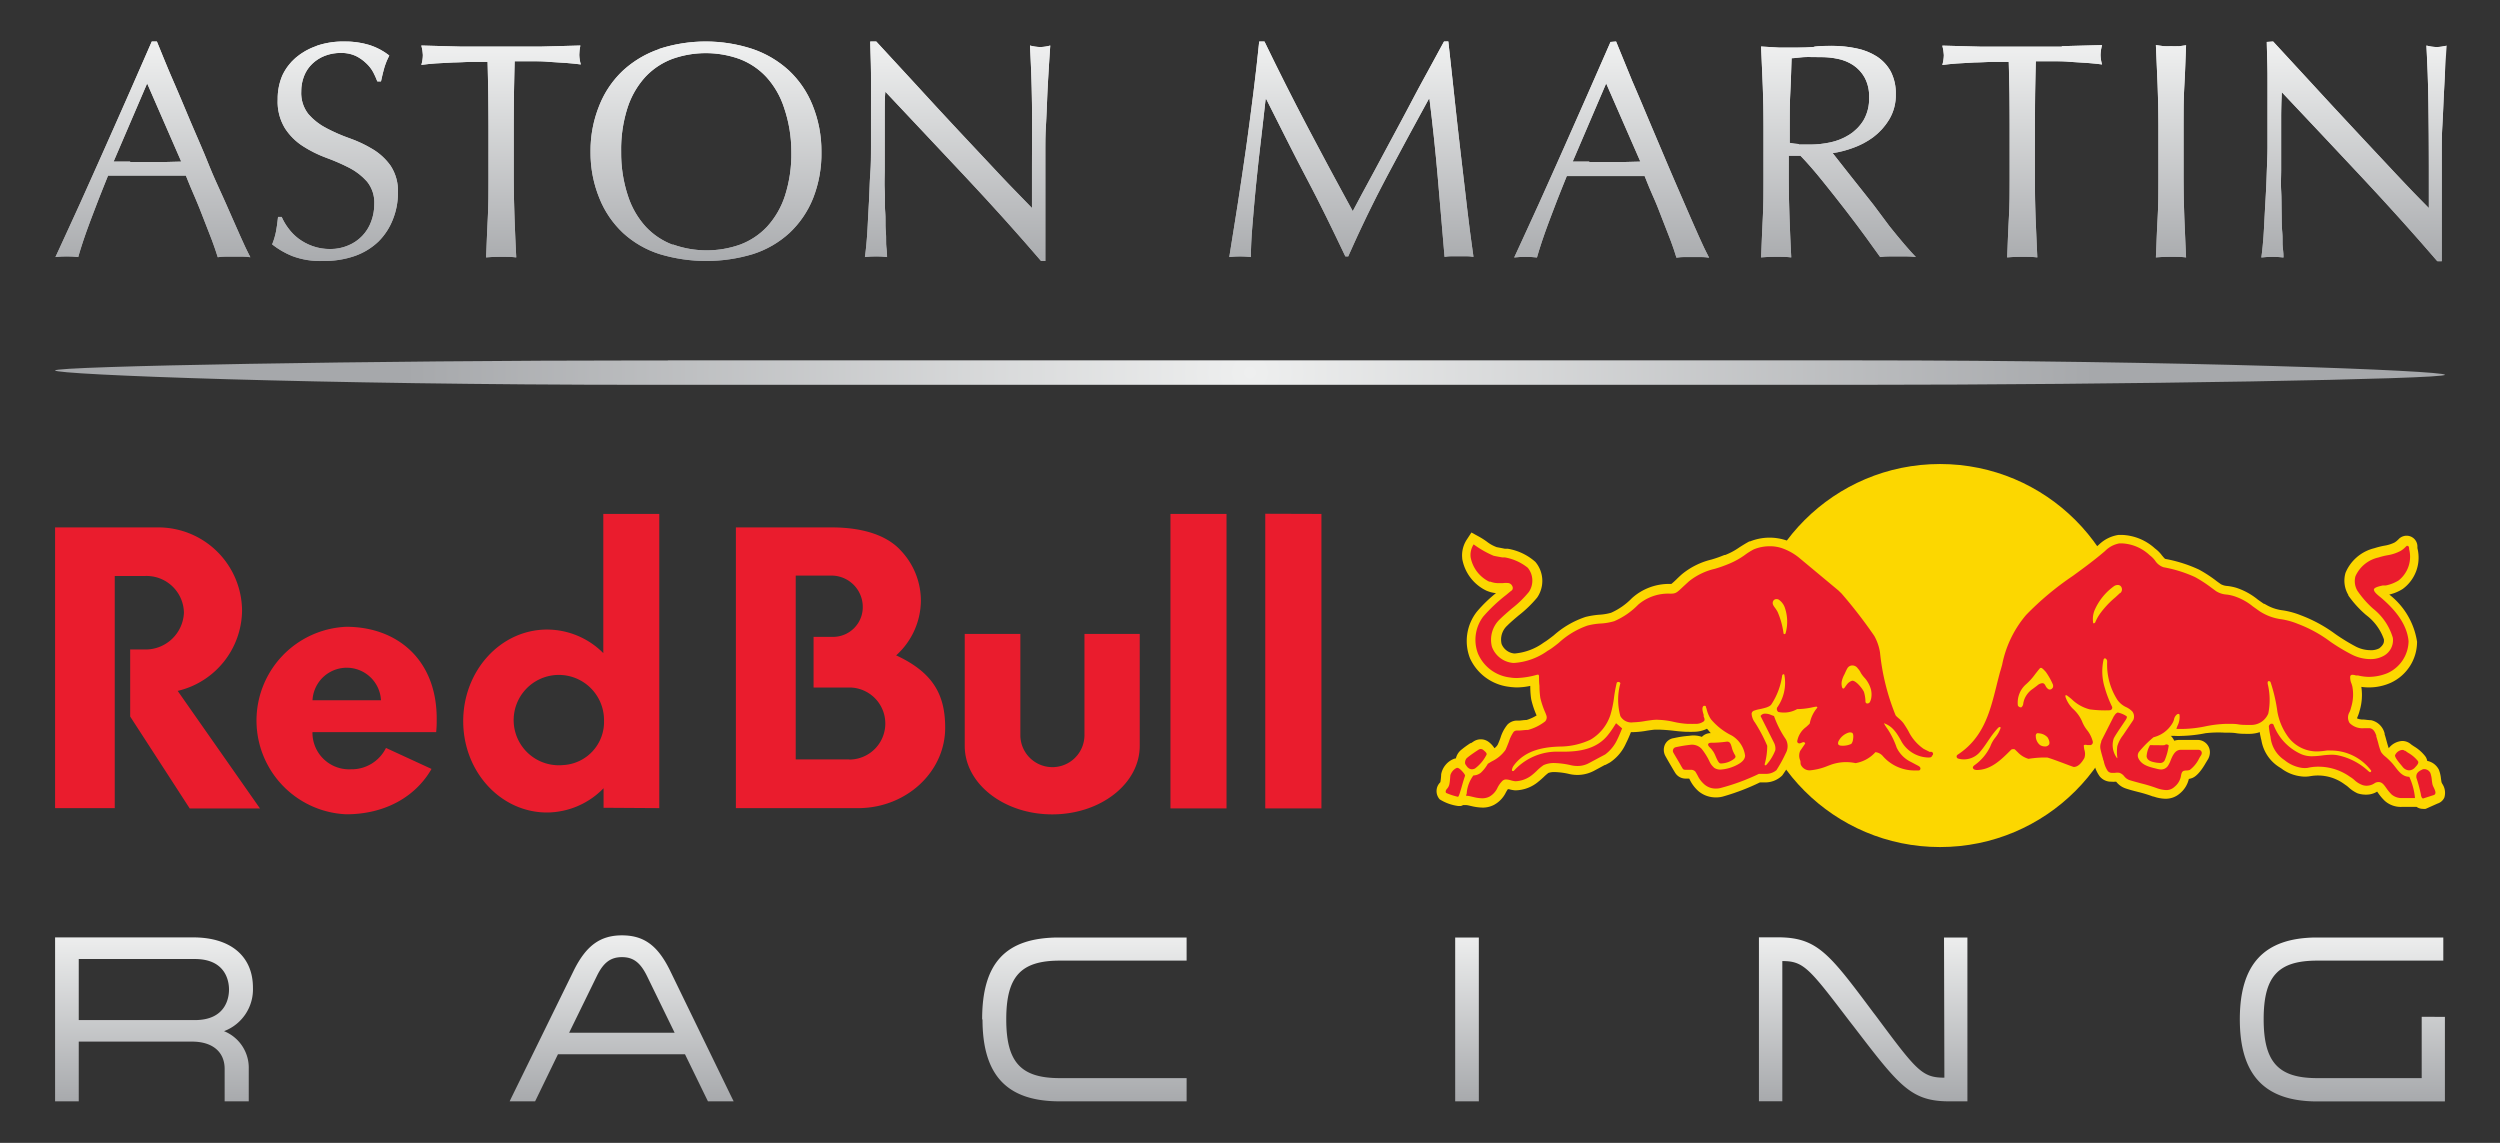
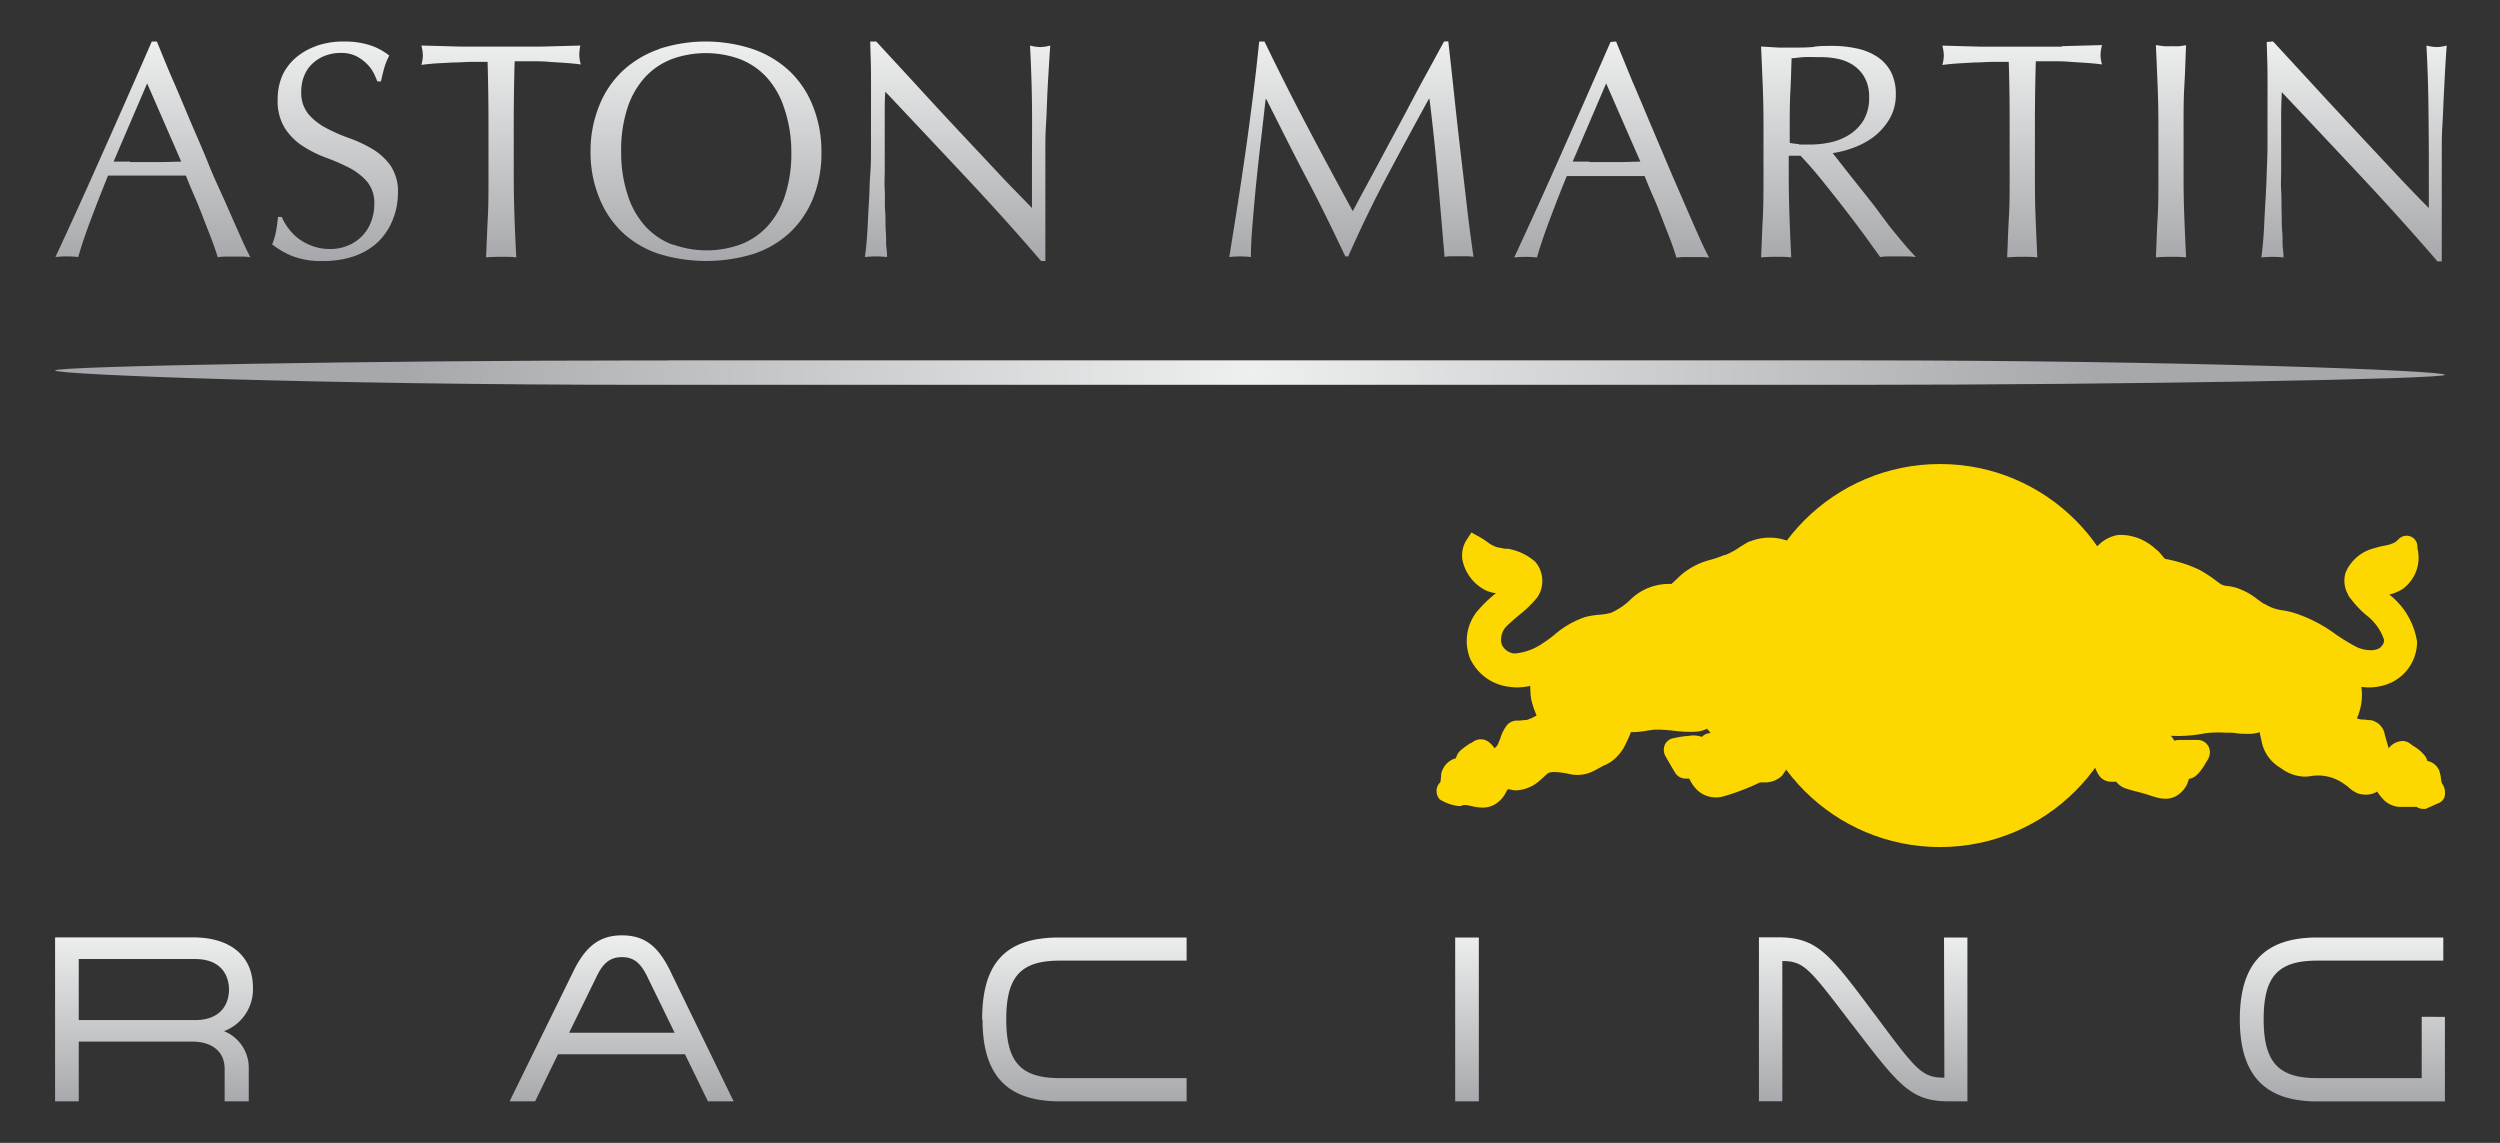
<svg xmlns="http://www.w3.org/2000/svg" xmlns:xlink="http://www.w3.org/1999/xlink" id="Layer_2" data-name="Layer 2" viewBox="0 0 280 128">
  <rect x="0" y="0" width="280" height="128" fill="#333333" stroke="none" />
  <defs>
    <style>.cls-1{fill:url(#radial-gradient)}.cls-2{fill:url(#RBR_SIlver_Gradient)}.cls-3{fill:url(#RBR_SIlver_Gradient-2)}.cls-4{clip-path:url(#clip-path)}.cls-5{fill:none}.cls-6{clip-path:url(#clip-path-2)}.cls-7{fill:url(#RBR_SIlver_Gradient-4)}.cls-8{fill:#ea1c2d}.cls-9{fill:#fcd700}</style>
    <radialGradient id="radial-gradient" cx="140" cy="41.73" r="94.64" gradientUnits="userSpaceOnUse">
      <stop offset="0" stop-color="#eeefef" />
      <stop offset="1" stop-color="#a6a8ab" />
    </radialGradient>
    <linearGradient id="RBR_SIlver_Gradient" x1="140" y1="4.65" x2="140" y2="29.23" xlink:href="#radial-gradient" />
    <linearGradient id="RBR_SIlver_Gradient-2" x1="140" y1="104.6" x2="140" y2="123.76" xlink:href="#radial-gradient" />
    <clipPath id="clip-path">
-       <path id="SVGID" class="cls-1" d="M74.8 40.37h-2.72c-30 0-65.91.64-65.91 1.12s29.67 1.61 65.92 1.61h135.83c30 0 65.91-.64 65.91-1.12s-29.67-1.62-65.92-1.62H74.8z" />
+       <path id="SVGID" class="cls-1" d="M74.8 40.37h-2.72s29.67 1.61 65.92 1.61h135.83c30 0 65.91-.64 65.91-1.12s-29.67-1.62-65.92-1.62H74.8z" />
    </clipPath>
    <clipPath id="clip-path-2">
-       <path id="SVGID-2" data-name="SVGID" class="cls-2" d="M60.53 5.22h-8.89l-4.45-.12a4.48 4.48 0 0 1 .17 1.07 3.94 3.94 0 0 1-.17 1.1c.48-.07 1-.12 1.64-.17l1.9-.1c.65 0 1.31-.06 2-.07h1.88q.1 3.56.1 7.14V20c0 1.52 0 3-.08 4.48s-.12 2.92-.19 4.35c.53-.05 1.09-.07 1.69-.07s1.16 0 1.69.07c-.07-1.43-.14-2.88-.19-4.35s-.09-3-.09-4.48v-6q0-3.58.1-7.14h1.88c.66 0 1.31 0 2 .07l1.89.12c.61.05 1.16.1 1.64.17a4.27 4.27 0 0 1-.17-1.06A5.09 5.09 0 0 1 65 5.1l-4.45.12m140.9 10.91a6.55 6.55 0 0 1-1-.13v-2c0-1.24 0-2.48.07-3.72s.09-2.5.14-3.76c.36 0 .81-.09 1.34-.12s1.2 0 2 0a8.89 8.89 0 0 1 1.83.19 4.88 4.88 0 0 1 1.72.7 4 4 0 0 1 1.29 1.4 4.39 4.39 0 0 1 .5 2.22 4.8 4.8 0 0 1-.63 2.57 5 5 0 0 1-1.61 1.62 6.46 6.46 0 0 1-2.12.85 10.91 10.91 0 0 1-2.22.24h-1.26m1.74-10.94c-.64.06-1.3.08-2 .08h-2l-2-.12c.07 1.52.13 3 .19 4.47s.08 2.94.08 4.46V20c0 1.52 0 3-.08 4.48s-.12 2.92-.19 4.35c.53-.05 1.09-.07 1.69-.07s1.16 0 1.69.07c-.07-1.43-.14-2.88-.19-4.35s-.09-3-.09-4.48v-2.56h1.31c.74.76 1.55 1.69 2.43 2.78s1.75 2.19 2.6 3.29 1.63 2.14 2.33 3.1l1.57 2.18a6.45 6.45 0 0 1 1-.07h2a7.27 7.27 0 0 1 1 .07c-.32-.33-.75-.8-1.28-1.42s-1.09-1.3-1.69-2.05L209.88 23c-.64-.82-1.26-1.6-1.86-2.35s-1.14-1.43-1.62-2.05l-1.14-1.45a11.26 11.26 0 0 0 2.23-.57 8.81 8.81 0 0 0 2.29-1.2 7 7 0 0 0 1.81-2 5.29 5.29 0 0 0 .74-2.84 5.31 5.31 0 0 0-.57-2.54 4.69 4.69 0 0 0-1.55-1.67 6.78 6.78 0 0 0-2.29-.91 13 13 0 0 0-2.76-.28c-.67 0-1.32 0-2 .09m27.72 0h-8.89l-4.45-.12a5.06 5.06 0 0 1 .17 1.07 4.34 4.34 0 0 1-.17 1.1c.48-.07 1-.12 1.64-.17L221.1 7c.66 0 1.31-.06 2-.07h1.88q.11 3.56.1 7.14V20c0 1.52 0 3-.09 4.48s-.12 2.92-.19 4.35c.53-.05 1.1-.07 1.69-.07s1.16 0 1.69.07c-.07-1.43-.13-2.88-.19-4.35s-.08-3-.08-4.48v-6q0-3.58.1-7.14h1.88c.66 0 1.31 0 2 .07l1.9.12c.61.05 1.16.1 1.64.17a3.84 3.84 0 0 1-.17-1.06 4.54 4.54 0 0 1 .17-1.11l-4.45.12m13 0a5.78 5.78 0 0 1-.83 0 5.87 5.87 0 0 1-.83 0l-.86-.12c.07 1.52.13 3 .19 4.47s.09 2.94.09 4.46V20c0 1.52 0 3-.09 4.48s-.12 2.92-.19 4.35c.53-.05 1.09-.07 1.69-.07s1.16 0 1.69.07c-.07-1.43-.13-2.88-.19-4.35s-.09-3-.09-4.48v-6c0-1.52 0-3 .09-4.46s.12-2.95.19-4.47l-.86.12M14.58 18.1h-1.86l3.76-8.76 3.82 8.76-1.93.05h-3.79M17 4.65q-2.69 6.18-5.35 12.14c-1.77 4-3.58 8-5.44 12a10 10 0 0 1 1.27-.07 10.19 10.19 0 0 1 1.28.07c.3-1.06.74-2.4 1.34-4s1.27-3.33 2-5.12h8.72c.3.76.63 1.56 1 2.4s.68 1.66 1 2.48.63 1.6.91 2.34.49 1.39.66 1.92a5.84 5.84 0 0 1 .91-.07h1.83a5.94 5.94 0 0 1 .91.07c-.3-.56-.68-1.36-1.15-2.42s-1-2.25-1.59-3.6S24 20 23.37 18.41s-1.33-3.14-2-4.72-1.32-3.16-2-4.71-1.25-3-1.8-4.33zm18.48.49a7.21 7.21 0 0 0-2.37 1.34 5.94 5.94 0 0 0-1.5 2 6.65 6.65 0 0 0-.51 2.64 5.71 5.71 0 0 0 .81 3.24 6.69 6.69 0 0 0 2 2 13.44 13.44 0 0 0 2.6 1.3 23.1 23.1 0 0 1 2.6 1.13 6.87 6.87 0 0 1 2 1.55 3.72 3.72 0 0 1 .81 2.52 5.48 5.48 0 0 1-.35 1.95A4.58 4.58 0 0 1 39 27.49a5 5 0 0 1-2 .4 5.75 5.75 0 0 1-2-.33 6 6 0 0 1-1.57-.84 5.68 5.68 0 0 1-1.14-1.16 6.36 6.36 0 0 1-.74-1.26h-.41c-.07.67-.15 1.22-.23 1.64a7.75 7.75 0 0 1-.43 1.43 9.23 9.23 0 0 0 2.23 1.3 8.87 8.87 0 0 0 3.46.56 10.45 10.45 0 0 0 3.57-.56 7.39 7.39 0 0 0 2.65-1.62A7.13 7.13 0 0 0 44 24.58a7.93 7.93 0 0 0 .57-3 5.13 5.13 0 0 0-.81-3 6.65 6.65 0 0 0-2-1.86 14.11 14.11 0 0 0-2.6-1.23 19.38 19.38 0 0 1-2.61-1.14 6.85 6.85 0 0 1-2-1.56 3.8 3.8 0 0 1-.81-2.56 4.62 4.62 0 0 1 .32-1.72A3.82 3.82 0 0 1 35 7.12a4.26 4.26 0 0 1 1.41-.88 4.84 4.84 0 0 1 1.77-.31 3.81 3.81 0 0 1 1.66.33 4.62 4.62 0 0 1 1.16.81 3.92 3.92 0 0 1 .79 1 9.07 9.07 0 0 1 .47 1.05h.41c.14-.67.28-1.22.41-1.66a7.55 7.55 0 0 1 .52-1.24 7.11 7.11 0 0 0-2.2-1.17 9.31 9.31 0 0 0-2.86-.4 9.13 9.13 0 0 0-3.1.49m39.9 22.27a8 8 0 0 1-3-2 9.43 9.43 0 0 1-2-3.45 15.18 15.18 0 0 1-.77-4.96 15.2 15.2 0 0 1 .72-4.95 9.43 9.43 0 0 1 2-3.45 8 8 0 0 1 3-2 11.2 11.2 0 0 1 7.52 0 8 8 0 0 1 3 2 9.43 9.43 0 0 1 2 3.45 15.2 15.2 0 0 1 .82 4.95 15.18 15.18 0 0 1-.72 4.94 9.43 9.43 0 0 1-2 3.45 8 8 0 0 1-3 2 11.2 11.2 0 0 1-7.52 0M73.88 5.48a11.51 11.51 0 0 0-4.09 2.41 10.85 10.85 0 0 0-2.65 3.88 13.44 13.44 0 0 0-1 5.23 13.42 13.42 0 0 0 1 5.22 10.85 10.85 0 0 0 2.65 3.88 11 11 0 0 0 4.09 2.36 18.08 18.08 0 0 0 10.44 0 11 11 0 0 0 4.09-2.36 10.85 10.85 0 0 0 2.65-3.88A13.61 13.61 0 0 0 92 17a13.62 13.62 0 0 0-1-5.23 10.85 10.85 0 0 0-2.65-3.88 11.51 11.51 0 0 0-4.09-2.41 16.83 16.83 0 0 0-10.44 0m23.65-.83c0 .79.07 2 .08 3.55s0 3.49 0 5.69v2.59c0 .97 0 1.95-.08 3s-.08 2-.14 3-.11 1.95-.15 2.81-.1 1.6-.16 2.22-.11 1-.15 1.28a10 10 0 0 1 1.27-.07 9.07 9.07 0 0 1 1.21.07c0-.19 0-.54-.07-1.05s0-1.13-.07-1.82 0-1.43-.07-2.24 0-1.59-.05-2.37 0-1.53 0-2.25v-6.2c0-1.08 0-1.94.07-2.59q4.48 4.75 9 9.57t8.44 9.39h.48V16.65c0-.67 0-1.55.07-2.65s.1-2.23.15-3.38.12-2.23.18-3.24.11-1.77.15-2.28a4.47 4.47 0 0 1-1.1.17 4.7 4.7 0 0 1-1.17-.17c.11 2 .19 4.18.22 6.47s0 4.63 0 7.05v4.68c-1-1.05-2.29-2.33-3.7-3.84s-2.91-3.1-4.49-4.79-3.16-3.4-4.75-5.14l-4.5-4.88zm64.26 0l-1.86 3.42c-.67 1.21-1.34 2.46-2 3.72s-1.34 2.51-2 3.74-1.27 2.37-1.84 3.43-1.08 2-1.52 2.81l-1 1.88q-2.66-4.86-5.09-9.48t-4.8-9.52h-.59c-.19 1.84-.4 3.78-.66 5.81s-.52 4.1-.82 6.19-.61 4.17-.93 6.24-.64 4-.94 5.9a10.49 10.49 0 0 1 2.42 0c0-.92.05-2.1.17-3.54s.25-3 .41-4.58.34-3.27.54-4.93.37-3.21.53-4.64h.07c1.52 3 3 6 4.54 8.91s2.94 5.81 4.32 8.71h.32q2.07-4.69 4.36-9t4.67-8.64h.07q.56 4.49.93 8.79t.76 8.9a4.59 4.59 0 0 1 .81-.07h1.62a4.43 4.43 0 0 1 .81.07c-.27-1.91-.53-3.84-.75-5.78s-.46-3.91-.69-5.89-.46-4-.68-6.07-.45-4.19-.7-6.4zM178 18.1h-1.86l3.75-8.76 3.83 8.76-1.93.05H178m2.38-13.45q-2.7 6.18-5.35 12.14c-1.77 4-3.58 8-5.44 12a10 10 0 0 1 1.27-.07 10.19 10.19 0 0 1 1.28.07c.3-1.06.74-2.4 1.34-4s1.26-3.33 2-5.12h8.72c.3.76.62 1.56 1 2.4s.68 1.66 1 2.48.63 1.6.91 2.34.49 1.39.65 1.92a6.06 6.06 0 0 1 .92-.07h1.82a6 6 0 0 1 .92.07c-.3-.56-.69-1.36-1.16-2.42s-1-2.25-1.58-3.6-1.22-2.8-1.88-4.36l-2-4.72c-.67-1.58-1.32-3.16-2-4.71l-1.8-4.4zm73.5 0c0 .79.07 2 .08 3.55s0 3.49 0 5.69v2.59c0 .97-.06 1.95-.09 3s-.08 2-.14 3-.11 1.95-.15 2.81-.1 1.6-.16 2.22-.11 1-.15 1.28a10 10 0 0 1 1.27-.07 9.07 9.07 0 0 1 1.21.07c0-.19 0-.54-.07-1.05s0-1.13-.07-1.82-.05-1.43-.07-2.24 0-1.59-.05-2.37 0-1.53 0-2.25v-6.2c0-1.08.05-1.94.07-2.59q4.49 4.75 9 9.57t8.44 9.39h.48V16.65c0-.67 0-1.55.07-2.65s.1-2.23.16-3.38.11-2.23.17-3.24.11-1.77.15-2.28a4.47 4.47 0 0 1-1.1.17 4.7 4.7 0 0 1-1.17-.17c.11 2 .19 4.18.22 6.47s.05 4.63.05 7.05v4.68c-1.05-1.05-2.29-2.33-3.7-3.84s-2.91-3.1-4.48-4.79-3.17-3.4-4.76-5.14l-4.5-4.88z" />
-     </clipPath>
+       </clipPath>
    <linearGradient id="RBR_SIlver_Gradient-4" x1="-1618.54" y1="1028.65" x2="-1618.54" y2="1028.51" gradientTransform="matrix(177.34 0 0 -177.34 287172.95 182425.25)" xlink:href="#radial-gradient" />
  </defs>
  <title>Artboard 1</title>
  <path class="cls-3" d="M28.33 110.62c0-3.48-2.44-5.58-6.53-5.63H6.17v18.36h2.65v-6.69h12.69c2.29 0 3.65 1.15 3.65 3.06v3.63h2.7v-3.61a4.42 4.42 0 0 0-2.77-4.25 5 5 0 0 0 3.24-4.87zm-6.51 3.63h-13v-6.84h13c3.56 0 3.83 2.62 3.83 3.42s-.27 3.42-3.83 3.42zM75 108.61c-1.36-2.73-2.9-3.85-5.34-3.85s-4 1.16-5.36 3.86l-7 14.27-.22.46h2.85l.09-.18 2.47-5.09h14.23l2.48 5.09.09.18h2.88l-.23-.46zm-11.26 7.06l3.1-6.34c.73-1.51 1.54-2.13 2.82-2.13s2.07.62 2.81 2.13l3.09 6.34zm46.3-1.5c0 6.21 2.69 9.13 8.49 9.18h14.37v-2.6h-14.2c-4.37 0-6-1.78-6-6.58s1.62-6.58 6-6.58h14.2V105h-14.42c-5.88.05-8.48 2.88-8.48 9.17zm52.94 9.18h2.65V105h-2.65zm54.79-2.65c-2.53 0-3.13-.82-7.73-7l-.21-.27c-4.95-6.63-6.28-8.41-10.61-8.45H197v18.36h2.62v-15.7c2.39 0 3 .79 7.48 6.67l.56.72c5 6.52 6.33 8.28 10.51 8.32h2.18V105h-2.62zm53.46-6.82v6.87h-11.7c-4.37 0-6-1.79-6-6.6s1.62-6.56 6-6.56h14.12V105h-14.29c-5.8.06-8.5 3-8.5 9.16s2.7 9.14 8.5 9.2h14.47v-9.47z" />
  <path id="SVGID-3" data-name="SVGID" class="cls-1" d="M74.8 40.37h-2.72c-30 0-65.91.64-65.91 1.12s29.67 1.61 65.92 1.61h135.83c30 0 65.91-.64 65.91-1.12s-29.67-1.62-65.92-1.62H74.8z" />
  <g class="cls-4">
    <path class="cls-5" d="M6.17 40.36h267.67v2.75H6.17z" />
  </g>
  <path id="SVGID-4" data-name="SVGID" class="cls-2" d="M60.53 5.22h-8.89l-4.45-.12a4.48 4.48 0 0 1 .17 1.07 3.94 3.94 0 0 1-.17 1.1c.48-.07 1-.12 1.64-.17l1.9-.1c.65 0 1.31-.06 2-.07h1.88q.1 3.56.1 7.14V20c0 1.52 0 3-.08 4.48s-.12 2.92-.19 4.35c.53-.05 1.09-.07 1.69-.07s1.16 0 1.69.07c-.07-1.43-.14-2.88-.19-4.35s-.09-3-.09-4.48v-6q0-3.58.1-7.14h1.88c.66 0 1.31 0 2 .07l1.89.12c.61.05 1.16.1 1.64.17a4.27 4.27 0 0 1-.17-1.06A5.09 5.09 0 0 1 65 5.1l-4.45.12m140.9 10.91a6.55 6.55 0 0 1-1-.13v-2c0-1.24 0-2.48.07-3.72s.09-2.5.14-3.76c.36 0 .81-.09 1.34-.12s1.2 0 2 0a8.89 8.89 0 0 1 1.83.19 4.88 4.88 0 0 1 1.72.7 4 4 0 0 1 1.29 1.4 4.39 4.39 0 0 1 .5 2.22 4.8 4.8 0 0 1-.63 2.57 5 5 0 0 1-1.61 1.62 6.46 6.46 0 0 1-2.12.85 10.91 10.91 0 0 1-2.22.24h-1.26m1.74-10.94c-.64.06-1.3.08-2 .08h-2l-2-.12c.07 1.52.13 3 .19 4.47s.08 2.94.08 4.46V20c0 1.52 0 3-.08 4.48s-.12 2.92-.19 4.35c.53-.05 1.09-.07 1.69-.07s1.16 0 1.69.07c-.07-1.43-.14-2.88-.19-4.35s-.09-3-.09-4.48v-2.56h1.31c.74.76 1.55 1.69 2.43 2.78s1.75 2.19 2.6 3.29 1.63 2.14 2.33 3.1l1.57 2.18a6.45 6.45 0 0 1 1-.07h2a7.27 7.27 0 0 1 1 .07c-.32-.33-.75-.8-1.28-1.42s-1.09-1.3-1.69-2.05L209.88 23c-.64-.82-1.26-1.6-1.86-2.35s-1.14-1.43-1.62-2.05l-1.14-1.45a11.26 11.26 0 0 0 2.23-.57 8.81 8.81 0 0 0 2.29-1.2 7 7 0 0 0 1.81-2 5.29 5.29 0 0 0 .74-2.84 5.31 5.31 0 0 0-.57-2.54 4.69 4.69 0 0 0-1.55-1.67 6.78 6.78 0 0 0-2.29-.91 13 13 0 0 0-2.76-.28c-.67 0-1.32 0-2 .09m27.72 0h-8.89l-4.45-.12a5.06 5.06 0 0 1 .17 1.07 4.34 4.34 0 0 1-.17 1.1c.48-.07 1-.12 1.64-.17L221.1 7c.66 0 1.31-.06 2-.07h1.88q.11 3.56.1 7.14V20c0 1.52 0 3-.09 4.48s-.12 2.92-.19 4.35c.53-.05 1.1-.07 1.69-.07s1.16 0 1.69.07c-.07-1.43-.13-2.88-.19-4.35s-.08-3-.08-4.48v-6q0-3.58.1-7.14h1.88c.66 0 1.31 0 2 .07l1.9.12c.61.05 1.16.1 1.64.17a3.84 3.84 0 0 1-.17-1.06 4.54 4.54 0 0 1 .17-1.11l-4.45.12m13 0a5.78 5.78 0 0 1-.83 0 5.87 5.87 0 0 1-.83 0l-.86-.12c.07 1.52.13 3 .19 4.47s.09 2.94.09 4.46V20c0 1.52 0 3-.09 4.48s-.12 2.92-.19 4.35c.53-.05 1.09-.07 1.69-.07s1.16 0 1.69.07c-.07-1.43-.13-2.88-.19-4.35s-.09-3-.09-4.48v-6c0-1.52 0-3 .09-4.46s.12-2.95.19-4.47l-.86.12M14.58 18.1h-1.86l3.76-8.76 3.82 8.76-1.93.05h-3.79M17 4.65q-2.69 6.18-5.35 12.14c-1.77 4-3.58 8-5.44 12a10 10 0 0 1 1.27-.07 10.19 10.19 0 0 1 1.28.07c.3-1.06.74-2.4 1.34-4s1.27-3.33 2-5.12h8.72c.3.76.63 1.56 1 2.4s.68 1.66 1 2.48.63 1.6.91 2.34.49 1.39.66 1.92a5.84 5.84 0 0 1 .91-.07h1.83a5.94 5.94 0 0 1 .91.07c-.3-.56-.68-1.36-1.15-2.42s-1-2.25-1.59-3.6S24 20 23.37 18.41s-1.33-3.14-2-4.72-1.32-3.16-2-4.71-1.25-3-1.8-4.33zm18.48.49a7.21 7.21 0 0 0-2.37 1.34 5.94 5.94 0 0 0-1.5 2 6.65 6.65 0 0 0-.51 2.64 5.71 5.71 0 0 0 .81 3.24 6.69 6.69 0 0 0 2 2 13.44 13.44 0 0 0 2.6 1.3 23.1 23.1 0 0 1 2.6 1.13 6.87 6.87 0 0 1 2 1.55 3.72 3.72 0 0 1 .81 2.52 5.48 5.48 0 0 1-.35 1.95A4.58 4.58 0 0 1 39 27.49a5 5 0 0 1-2 .4 5.75 5.75 0 0 1-2-.33 6 6 0 0 1-1.57-.84 5.68 5.68 0 0 1-1.14-1.16 6.36 6.36 0 0 1-.74-1.26h-.41c-.07.67-.15 1.22-.23 1.64a7.75 7.75 0 0 1-.43 1.43 9.23 9.23 0 0 0 2.23 1.3 8.87 8.87 0 0 0 3.46.56 10.45 10.45 0 0 0 3.57-.56 7.39 7.39 0 0 0 2.65-1.62A7.13 7.13 0 0 0 44 24.58a7.93 7.93 0 0 0 .57-3 5.13 5.13 0 0 0-.81-3 6.65 6.65 0 0 0-2-1.86 14.11 14.11 0 0 0-2.6-1.23 19.38 19.38 0 0 1-2.61-1.14 6.85 6.85 0 0 1-2-1.56 3.8 3.8 0 0 1-.81-2.56 4.62 4.62 0 0 1 .32-1.72A3.82 3.82 0 0 1 35 7.12a4.26 4.26 0 0 1 1.41-.88 4.84 4.84 0 0 1 1.77-.31 3.81 3.81 0 0 1 1.66.33 4.62 4.62 0 0 1 1.16.81 3.92 3.92 0 0 1 .79 1 9.07 9.07 0 0 1 .47 1.05h.41c.14-.67.28-1.22.41-1.66a7.55 7.55 0 0 1 .52-1.24 7.11 7.11 0 0 0-2.2-1.17 9.31 9.31 0 0 0-2.86-.4 9.13 9.13 0 0 0-3.1.49m39.9 22.27a8 8 0 0 1-3-2 9.43 9.43 0 0 1-2-3.45 15.18 15.18 0 0 1-.77-4.96 15.2 15.2 0 0 1 .72-4.95 9.43 9.43 0 0 1 2-3.45 8 8 0 0 1 3-2 11.2 11.2 0 0 1 7.52 0 8 8 0 0 1 3 2 9.43 9.43 0 0 1 2 3.45 15.2 15.2 0 0 1 .82 4.95 15.18 15.18 0 0 1-.72 4.94 9.43 9.43 0 0 1-2 3.45 8 8 0 0 1-3 2 11.2 11.2 0 0 1-7.52 0M73.88 5.48a11.51 11.51 0 0 0-4.09 2.41 10.85 10.85 0 0 0-2.65 3.88 13.44 13.44 0 0 0-1 5.23 13.42 13.42 0 0 0 1 5.22 10.85 10.85 0 0 0 2.65 3.88 11 11 0 0 0 4.09 2.36 18.08 18.08 0 0 0 10.44 0 11 11 0 0 0 4.09-2.36 10.85 10.85 0 0 0 2.65-3.88A13.61 13.61 0 0 0 92 17a13.62 13.62 0 0 0-1-5.23 10.85 10.85 0 0 0-2.65-3.88 11.51 11.51 0 0 0-4.09-2.41 16.83 16.83 0 0 0-10.44 0m23.65-.83c0 .79.07 2 .08 3.55s0 3.49 0 5.69v2.59c0 .97 0 1.95-.08 3s-.08 2-.14 3-.11 1.95-.15 2.81-.1 1.6-.16 2.22-.11 1-.15 1.28a10 10 0 0 1 1.27-.07 9.07 9.07 0 0 1 1.21.07c0-.19 0-.54-.07-1.05s0-1.13-.07-1.82 0-1.43-.07-2.24 0-1.59-.05-2.37 0-1.53 0-2.25v-6.2c0-1.08 0-1.94.07-2.59q4.48 4.75 9 9.57t8.44 9.39h.48V16.65c0-.67 0-1.55.07-2.65s.1-2.23.15-3.38.12-2.23.18-3.24.11-1.77.15-2.28a4.47 4.47 0 0 1-1.1.17 4.7 4.7 0 0 1-1.17-.17c.11 2 .19 4.18.22 6.47s0 4.63 0 7.05v4.68c-1-1.05-2.29-2.33-3.7-3.84s-2.91-3.1-4.49-4.79-3.16-3.4-4.75-5.14l-4.5-4.88zm64.26 0l-1.86 3.42c-.67 1.21-1.34 2.46-2 3.72s-1.34 2.51-2 3.74-1.27 2.37-1.84 3.43-1.08 2-1.52 2.81l-1 1.88q-2.66-4.86-5.09-9.48t-4.8-9.52h-.59c-.19 1.84-.4 3.78-.66 5.81s-.52 4.1-.82 6.19-.61 4.17-.93 6.24-.64 4-.94 5.9a10.49 10.49 0 0 1 2.42 0c0-.92.05-2.1.17-3.54s.25-3 .41-4.58.34-3.27.54-4.93.37-3.21.53-4.64h.07c1.52 3 3 6 4.54 8.91s2.94 5.81 4.32 8.71h.32q2.07-4.69 4.36-9t4.67-8.64h.07q.56 4.49.93 8.79t.76 8.9a4.59 4.59 0 0 1 .81-.07h1.62a4.43 4.43 0 0 1 .81.07c-.27-1.91-.53-3.84-.75-5.78s-.46-3.91-.69-5.89-.46-4-.68-6.07-.45-4.19-.7-6.4zM178 18.1h-1.86l3.75-8.76 3.83 8.76-1.93.05H178m2.38-13.45q-2.7 6.18-5.35 12.14c-1.77 4-3.58 8-5.44 12a10 10 0 0 1 1.27-.07 10.19 10.19 0 0 1 1.28.07c.3-1.06.74-2.4 1.34-4s1.26-3.33 2-5.12h8.72c.3.76.62 1.56 1 2.4s.68 1.66 1 2.48.63 1.6.91 2.34.49 1.39.65 1.92a6.06 6.06 0 0 1 .92-.07h1.82a6 6 0 0 1 .92.07c-.3-.56-.69-1.36-1.16-2.42s-1-2.25-1.58-3.6-1.22-2.8-1.88-4.36l-2-4.72c-.67-1.58-1.32-3.16-2-4.71l-1.8-4.4zm73.5 0c0 .79.07 2 .08 3.55s0 3.49 0 5.69v2.59c0 .97-.06 1.95-.09 3s-.08 2-.14 3-.11 1.95-.15 2.81-.1 1.6-.16 2.22-.11 1-.15 1.28a10 10 0 0 1 1.27-.07 9.07 9.07 0 0 1 1.21.07c0-.19 0-.54-.07-1.05s0-1.13-.07-1.82-.05-1.43-.07-2.24 0-1.59-.05-2.37 0-1.53 0-2.25v-6.2c0-1.08.05-1.94.07-2.59q4.49 4.75 9 9.57t8.44 9.39h.48V16.65c0-.67 0-1.55.07-2.65s.1-2.23.16-3.38.11-2.23.17-3.24.11-1.77.15-2.28a4.47 4.47 0 0 1-1.1.17 4.7 4.7 0 0 1-1.17-.17c.11 2 .19 4.18.22 6.47s.05 4.63.05 7.05v4.68c-1.05-1.05-2.29-2.33-3.7-3.84s-2.91-3.1-4.48-4.79-3.17-3.4-4.76-5.14l-4.5-4.88z" />
  <g class="cls-6">
    <path class="cls-7" d="M6.17 4.65h267.67v24.58H6.17z" />
  </g>
-   <path class="cls-8" d="M121.46 71v11.33a3.59 3.59 0 0 1-7.18 0V71h-6.23v12.54c0 4.24 4.39 7.67 9.8 7.67s9.8-3.43 9.8-7.67V71zm20.25-13.46v33H148V57.56zm-10.62 33h6.28V57.56h-6.28zM100.37 73.4a8.33 8.33 0 0 0 2.77-6.11 8.18 8.18 0 0 0-2.26-5.64c-1.5-1.65-4.15-2.58-7.73-2.58H82.42v31.44h13.86c5.31-.09 9.58-4.1 9.58-9 0-3.6-1.26-6.15-5.49-8.11zm-5.25 11.65h-6V64.47h4.18A3.51 3.51 0 0 1 96.63 68a3.33 3.33 0 0 1-3.33 3.33h-2.18V77h4a4 4 0 0 1 0 8.07zM27.11 68.36a9.38 9.38 0 0 0-9.46-9.29H6.17v31.44h6.68v-26h3.41a4.19 4.19 0 0 1 4.34 4.11 4.3 4.3 0 0 1-4.47 4.12h-1.55v7.51l6.67 10.3h7.87L19.9 77.38a9.34 9.34 0 0 0 7.21-9.02zm11.67 1.84a10.51 10.51 0 0 0 0 21c4.38 0 7.79-2 9.55-5.08l-5.1-2.35a4.29 4.29 0 0 1-3.93 2.39 4.1 4.1 0 0 1-4.3-3.9 1.19 1.19 0 0 1 0-.26h13.85a11.45 11.45 0 0 0 .06-1.32c.09-6.75-4.4-10.48-10.13-10.48zM35 78.43a3.84 3.84 0 0 1 7.67 0zm38.84 12.08V57.56h-6.27v15.59a8.91 8.91 0 0 0-6.3-2.64c-5.19 0-9.39 4.59-9.39 10.26S56.08 91 61.27 91a8.89 8.89 0 0 0 6.33-2.72v2.19zm-10.79-4.82a5.06 5.06 0 1 1 4.6-5 4.84 4.84 0 0 1-4.6 5z" />
  <circle class="cls-9" cx="217.28" cy="73.42" r="21.45" />
  <path class="cls-9" d="M273.53 87.78s-.06-.13-.08-.17l-.06-.39a3.82 3.82 0 0 0-.23-1 1.86 1.86 0 0 0-1.31-1 1.28 1.28 0 0 0-.2-.49 4.51 4.51 0 0 0-1.29-1.14l-.28-.19-.11-.09a1.47 1.47 0 0 0-.92-.32 2.05 2.05 0 0 0-1.51.81c-.06-.16-.17-.54-.23-.76s-.15-.57-.23-.79v-.09a2 2 0 0 0-1.52-1.5c-.28 0-.56-.05-.81-.07a1.77 1.77 0 0 1-.76-.13 1 1 0 0 1 .08-.23 4.65 4.65 0 0 0 .21-.63 6.15 6.15 0 0 0 .19-2.67 6 6 0 0 0 3.3-.46 5.06 5.06 0 0 0 2.94-4.54v-.06a8.27 8.27 0 0 0-3.11-5.28 4.77 4.77 0 0 0 1.51-.63 4.35 4.35 0 0 0 1.64-4.57v-.13a1.21 1.21 0 0 0-1.23-1.26 1.25 1.25 0 0 0-.81.32 1.85 1.85 0 0 1-.14.14 2.18 2.18 0 0 1-.36.29 4 4 0 0 1-1.18.37 9 9 0 0 0-1.11.28 4.7 4.7 0 0 0-3.22 2.75 3.12 3.12 0 0 0 .31 2.48v.06a11.8 11.8 0 0 0 1.99 2.19 5.78 5.78 0 0 1 2 2.73c0 .19.09.52-.52 1a1.94 1.94 0 0 1-1 .21 3.62 3.62 0 0 1-1.64-.41 21.73 21.73 0 0 1-2.3-1.41 15.89 15.89 0 0 0-3.85-2.09 9.21 9.21 0 0 0-2-.55 4.85 4.85 0 0 1-2.06-.73h-.07c-.23-.15-.46-.32-.69-.48a7.47 7.47 0 0 0-2.41-1.32 5.59 5.59 0 0 0-1-.2 1.74 1.74 0 0 1-.72-.2l-.46-.33a14.61 14.61 0 0 0-2-1.31 15.63 15.63 0 0 0-3.75-1.19c-.07 0-.25-.23-.38-.38a3.68 3.68 0 0 0-.79-.79 5.81 5.81 0 0 0-3.68-1.52h-.4a4 4 0 0 0-2.21 1.1c-1.13 1-2.36 1.87-3.54 2.73a34.12 34.12 0 0 0-5.39 4.51 13.15 13.15 0 0 0-2.92 6c-.09.28-.17.56-.25.86-.15.55-.29 1.1-.43 1.64-.68 2.74-1.32 5.32-3.88 7a1.28 1.28 0 0 0-.58 1.21 1.32 1.32 0 0 0 .82 1.04 3.09 3.09 0 0 0 1 .15 1.25 1.25 0 0 0 .3.76 1.5 1.5 0 0 0 1.11.49h.05a5.85 5.85 0 0 0 4.09-2.06 3.37 3.37 0 0 0 1.52.82h.36a10.25 10.25 0 0 1 1.77-.14c.52.16 1 .36 1.57.56s.82.31 1.25.45l.21.07h.18a2.7 2.7 0 0 0 2.05-1.44v-.16a1.43 1.43 0 0 0 .09-.27l.07.24a3.85 3.85 0 0 0 .66 1.5 1.63 1.63 0 0 0 1.28.58 3.23 3.23 0 0 0 .49 0h.06l.05.06a2.24 2.24 0 0 0 1 .69c.47.16.94.28 1.41.4a15.38 15.38 0 0 1 1.67.51h.06a4.2 4.2 0 0 0 1.35.25 2.39 2.39 0 0 0 1.6-.6 2.94 2.94 0 0 0 1-1.62 1.57 1.57 0 0 0 .34-.09c.79-.26 1.55-1.7 1.56-1.71l.17-.28a1.63 1.63 0 0 0 .29-.92 1.38 1.38 0 0 0-1.36-1.37h-2.12a2.09 2.09 0 0 0-.51.09s-.24-.46-.4-.54h.47a7.14 7.14 0 0 0 .8 0 15.31 15.31 0 0 0 2.62-.3 12.34 12.34 0 0 1 2.19-.06h.27c.31 0 .63 0 1 .06s.73.07 1.13.07h.42a3.76 3.76 0 0 0 1.08-.19c0 .19.07.41.12.69l.06.23a4.4 4.4 0 0 0 2 3l.22.14a4.51 4.51 0 0 0 2.13.88 3.28 3.28 0 0 0 1.07 0 5 5 0 0 1 3.89.9l.1.07a2.79 2.79 0 0 1 .35.27 3.81 3.81 0 0 0 1 .67 2.91 2.91 0 0 0 .96.15 2.3 2.3 0 0 0 1.24-.34l.12.17a5.83 5.83 0 0 0 .74.87 2.69 2.69 0 0 0 1.94.67h1.62a1.18 1.18 0 0 0 .69.22 1.24 1.24 0 0 0 .33 0L273 90a1.24 1.24 0 0 0 .77-.68 1.81 1.81 0 0 0-.24-1.54zm-38.69-6.09l-.09-.14-.12-.19a3.14 3.14 0 0 1-.42-.72c.37 0 .76.08 1.16.09zM216.6 83.3l-.6-.3a4.33 4.33 0 0 1-1.32-1.62c-.19-.31-.38-.63-.59-.93a4.64 4.64 0 0 0-.71-.75l-.14-.12A24.5 24.5 0 0 1 211.6 73a6.7 6.7 0 0 0-.78-2.29A48.45 48.45 0 0 0 207 65.8c-.09-.11-.2-.21-.29-.3l-.07-.06-4.54-3.79h-.07A7.2 7.2 0 0 0 200 60.5a5.89 5.89 0 0 0-4 .14h-.08c-.39.21-.76.44-1.12.67a7.42 7.42 0 0 1-1.58.85h-.09a13 13 0 0 1-1.45.51 8.24 8.24 0 0 0-3.3 1.64c-.25.22-.45.41-.62.58s-.47.44-.57.51H187a6.18 6.18 0 0 0-4.23 1.6 7.5 7.5 0 0 1-2.33 1.63 6.05 6.05 0 0 1-1.2.21 9.36 9.36 0 0 0-1.67.26 10.21 10.21 0 0 0-3.55 2.06c-.45.35-.74.56-.86.64l-.28.18a6.44 6.44 0 0 1-3.22 1.21h-.06a1.71 1.71 0 0 1-1.42-1.06 2.12 2.12 0 0 1 .63-2.06c.38-.38.84-.77 1.28-1.14a13.3 13.3 0 0 0 2.07-2 3.3 3.3 0 0 0-.2-4 6.19 6.19 0 0 0-3.08-1.47h-.33l-.35-.07-.57-.11a4 4 0 0 1-1.11-.62 8.3 8.3 0 0 0-.88-.56l-.84-.46-.53.81a3.21 3.21 0 0 0-.5 2.08v.06a4.89 4.89 0 0 0 2.7 3.56l.15.06a3.3 3.3 0 0 0 .93.22 15.11 15.11 0 0 0-2.15 2.09 5.32 5.32 0 0 0-.76 5.21 5.53 5.53 0 0 0 4.36 3.19 6.67 6.67 0 0 0 .89.07 7.25 7.25 0 0 0 1.5-.17c0 .75.06 1.23.11 1.52a9.86 9.86 0 0 0 .6 1.79 4.71 4.71 0 0 1-1.13.51c-.29 0-.61.06-.85.07h-.36a1.53 1.53 0 0 0-.92.44 4.29 4.29 0 0 0-.79 1.5c-.1.27-.21.55-.32.78a1.53 1.53 0 0 1-.35.37 2.63 2.63 0 0 0-.67-.72 1.47 1.47 0 0 0-1.72 0l-.23.15h-.07a11.42 11.42 0 0 0-1.09.8 1.75 1.75 0 0 0-.54.91.9.9 0 0 0-.27.07 2.32 2.32 0 0 0-1.38 1.71c0 .26-.06.75-.09.88l-.07.08a1.38 1.38 0 0 0 0 1.85 5.17 5.17 0 0 0 2.05.74h.32a.87.87 0 0 0 .24-.1h.32c.18 0 .37.06.61.11a5.8 5.8 0 0 0 1.24.17 2.72 2.72 0 0 0 1.31-.31 3.15 3.15 0 0 0 1.32-1.39 3.79 3.79 0 0 1 .22-.36h.12a3.82 3.82 0 0 0 .7.13 4.11 4.11 0 0 0 2.63-1c.19-.15.38-.32.55-.48a5.48 5.48 0 0 1 .54-.47 2 2 0 0 1 .7-.1 8.31 8.31 0 0 1 1.52.19 4 4 0 0 0 2.89-.33l1.22-.66h.06l.5-.27a5 5 0 0 0 1.81-2.17c.19-.36.46-1 .54-1.23h.23a10.31 10.31 0 0 0 1.6-.17c.34-.05.66-.1.9-.11h.29c.5 0 1.22.06 1.75.12s.76.09 1.36.12h.25a6.25 6.25 0 0 0 .64 0 3.32 3.32 0 0 0 1.5-.34c.12.11.31.38.43.49a1.35 1.35 0 0 0-1 .42 2.84 2.84 0 0 0-1.4-.12 11.61 11.61 0 0 0-1.74.26 1.29 1.29 0 0 0-1 .73 1.44 1.44 0 0 0 .08 1.32c.31.56.61 1.06.92 1.59l.14.23a1.37 1.37 0 0 0 1.26.66h.32l.06.11a4.1 4.1 0 0 0 1 1.32 3 3 0 0 0 1.93.68 2.87 2.87 0 0 0 .93-.14 25 25 0 0 0 4-1.54h.53a2.71 2.71 0 0 0 1.92-.73l.06-.06.05-.07q.36-.52.66-1v.13a2.1 2.1 0 0 0 2 1.31 7.72 7.72 0 0 0 2.35-.57l.3-.1h.06a4.09 4.09 0 0 1 2.18-.11h.24a4 4 0 0 0 2.31-1 5.79 5.79 0 0 0 4.37 1.84h.55a1.27 1.27 0 0 0 1-1.13 1.22 1.22 0 0 0 0-.33h.32a1.31 1.31 0 0 0 1-1.06 1.23 1.23 0 0 0-.41-1.45zm-15-2.88l-.15.14a5.43 5.43 0 0 0-.93 1 8.29 8.29 0 0 1-.45-.82 5.26 5.26 0 0 0 1.31-.38h.24z" />
-   <path class="cls-8" d="M163.23 86h-.06a1.32 1.32 0 0 0-.73.82c-.08 1.12-.12 1.23-.42 1.58-.09.09-.15.31-.05.41a7.44 7.44 0 0 0 1.31.43c.1 0 .18-.28.41-1.05.12-.42.25-.89.4-1.31 0 0 0-.07-.09-.21s-.53-.67-.77-.67zm1.22 0a.62.62 0 0 0 .41.16.75.75 0 0 0 .34-.09 4.35 4.35 0 0 0 1.29-1.54c.07-.18-.14-.35-.41-.57a.43.43 0 0 0-.47 0l-.31.2c-.32.22-.65.44-1 .73a.7.7 0 0 0-.21.47.39.39 0 0 0 .06.28s.24.36.3.36zm51.69-1.78l-.68-.34a5.18 5.18 0 0 1-1.72-2c-.17-.3-.36-.6-.55-.88a3.61 3.61 0 0 0-.55-.56c-.17-.15-.33-.29-.35-.37a25.4 25.4 0 0 1-1.73-7 5.59 5.59 0 0 0-.64-1.85 53.5 53.5 0 0 0-3.67-4.75l-.27-.26-.07-.07-4.48-3.73a6.39 6.39 0 0 0-1.81-1 4.17 4.17 0 0 0-1.41-.23 4.68 4.68 0 0 0-1.79.35c-.36.19-.71.41-1 .63a8.71 8.71 0 0 1-1.81 1 14.43 14.43 0 0 1-1.56.55 7.2 7.2 0 0 0-2.9 1.41l-.61.56c-.77.73-.85.81-1.48.81a5.16 5.16 0 0 0-3.58 1.23 8.34 8.34 0 0 1-2.68 1.85 6.65 6.65 0 0 1-1.45.26 7.35 7.35 0 0 0-1.57.24 9.25 9.25 0 0 0-3.2 1.93c-.31.25-.73.57-.93.7l-.33.2a7.29 7.29 0 0 1-3.74 1.35h-.1a2.77 2.77 0 0 1-2.38-1.8 3.16 3.16 0 0 1 .89-3.1c.42-.41.89-.81 1.34-1.2a11.69 11.69 0 0 0 1.91-1.86 2.27 2.27 0 0 0-.13-2.7 5.66 5.66 0 0 0-2.56-1.16h-.28c-.34-.06-.66-.11-1-.19a11.09 11.09 0 0 1-2.22-1.27 2.18 2.18 0 0 0-.34 1.44 3.82 3.82 0 0 0 2.09 2.74h.13a2.5 2.5 0 0 0 1 .16h.41a2.41 2.41 0 0 1 .65 0 .62.62 0 0 1 .44.5c0 .15 0 .26-.24.41l-.52.43a18.12 18.12 0 0 0-2.55 2.41 4.32 4.32 0 0 0-.58 4.16 4.46 4.46 0 0 0 3.6 2.66 4.52 4.52 0 0 0 .74.06 9.3 9.3 0 0 0 2.31-.38h.07s.1 0 .11.17c0 .33 0 .71.05 1.07 0 .59.06 1.14.1 1.38a9.44 9.44 0 0 0 .53 1.58 3.35 3.35 0 0 1 .15.39.65.65 0 0 1-.15.65 5.4 5.4 0 0 1-1.91.95c-.34 0-.7.06-1 .07h-.3a.51.51 0 0 0-.31.15 4 4 0 0 0-.54 1.12c-.13.32-.25.64-.38.91a4 4 0 0 1-1.54 1.28l-.43.26a4.18 4.18 0 0 1-.78 1 1.4 1.4 0 0 1-.84.31 3.92 3.92 0 0 0-.74 1.88c0 .1 0 .2-.07.3v.1h.06c.24 0 .48.08.73.13a4.41 4.41 0 0 0 1 .15 1.77 1.77 0 0 0 .84-.2 2.19 2.19 0 0 0 .89-1 2.94 2.94 0 0 1 .5-.71.59.59 0 0 1 .47-.2 2.14 2.14 0 0 1 .53.1 2.84 2.84 0 0 0 .49.1 3.14 3.14 0 0 0 1.93-.75 6.42 6.42 0 0 0 .48-.43 5 5 0 0 1 .76-.63 2.82 2.82 0 0 1 1.2-.23 9.4 9.4 0 0 1 1.75.22 3.32 3.32 0 0 0 .83.11 2.65 2.65 0 0 0 1.31-.33l1.25-.67.55-.29a4.39 4.39 0 0 0 1.38-1.73c.19-.37.51-1.18.52-1.19L181 81s-.5.81-.81 1.19c-1.32 1.79-3.46 2-5.18 2h-.35a6.51 6.51 0 0 0-5.1 2.13.16.16 0 0 1-.21 0 .26.26 0 0 1 0-.16 1.22 1.22 0 0 1 .14-.35c1.34-1.89 3.61-2.17 5.45-2.2a8.13 8.13 0 0 0 3.2-.77 5 5 0 0 0 2.23-2.78 12.33 12.33 0 0 0 .41-2 15.57 15.57 0 0 1 .29-1.57.17.17 0 0 1 .16-.11h.05c.07 0 .2.06.2.16a6.9 6.9 0 0 0 0 3.66 1.41 1.41 0 0 0 1.44.7 8.94 8.94 0 0 0 1.43-.16c.37-.05.72-.11 1-.12a2.36 2.36 0 0 1 .38 0 8.8 8.8 0 0 1 1.73.23 9.31 9.31 0 0 0 1.51.22h.29a5.07 5.07 0 0 0 .55 0 1.48 1.48 0 0 0 1-.27c.16-.13.11-.32 0-.56v-.05a.93.93 0 0 0 0-.13c-.1-.33-.25-.81 0-1a.28.28 0 0 1 .13 0 .11.11 0 0 1 .12.07c0 .1.06.19.08.28a3.46 3.46 0 0 0 .48 1.14 7.17 7.17 0 0 0 2.34 1.83 3.11 3.11 0 0 1 1.49 2.24c0 .48-.46.81-.81 1a4.66 4.66 0 0 1-1.9.57A1.2 1.2 0 0 1 192 86c-.52-.48-.46-.65-.8-1.22a6.78 6.78 0 0 0-.61-.9 1.47 1.47 0 0 0-1.29-.46 14.78 14.78 0 0 0-1.62.27.39.39 0 0 0-.27.21.41.41 0 0 0 0 .38c.3.54.6 1 .91 1.57l.14.23c.07.13.23.14.36.14h.5a.66.66 0 0 1 .56.2c.09.15.18.3.26.45a3.06 3.06 0 0 0 .77 1 1.91 1.91 0 0 0 1.27.45 2.06 2.06 0 0 0 .62-.09 23.47 23.47 0 0 0 4.2-1.56h.71a1.8 1.8 0 0 0 1.25-.41 15.29 15.29 0 0 0 1.04-1.89 1.6 1.6 0 0 0 0-1.59 11.09 11.09 0 0 1-1.31-2.58l-.29-.11a1.73 1.73 0 0 0-.66-.16.61.61 0 0 0-.56.26l1.51 3a1.49 1.49 0 0 1 .15.82 5.35 5.35 0 0 1-1 1.65.28.28 0 0 1-.13.06s-.1 0-.05-.19a7.75 7.75 0 0 0 .27-2 17.63 17.63 0 0 0-1.37-2.6 1.83 1.83 0 0 1-.38-1 .4.4 0 0 1 .29-.34 3.45 3.45 0 0 1 .65-.17c.53-.12 1.09-.24 1.28-.54a7.81 7.81 0 0 0 1.2-3.19c0-.06.06-.17.14-.17s.1 0 .12.13a4.79 4.79 0 0 1-.83 3.61.42.42 0 0 0 0 .28.39.39 0 0 0 .14.2 3 3 0 0 0 2.11-.32 8.29 8.29 0 0 0 1.67-.19 4.37 4.37 0 0 1 .5-.09.21.21 0 0 1 .1.11 3.75 3.75 0 0 0-.86 1.79c-.12.13-.26.25-.4.38a2.51 2.51 0 0 0-1 1.59.23.23 0 0 0 .23.25.59.59 0 0 0 .25-.07.6.6 0 0 1 .26-.07.18.18 0 0 1 .15.16l-.56.82a1.35 1.35 0 0 0 0 1.06c.07.2 0 .35.09.52a1.08 1.08 0 0 0 1 .6 6.79 6.79 0 0 0 2-.5l.35-.13a5.08 5.08 0 0 1 2.76-.18 3.86 3.86 0 0 0 2.23-1.23 1.31 1.31 0 0 1 .87.49 4.71 4.71 0 0 0 3.65 1.56h.31c.16 0 .2-.11.21-.21s-.08-.23-.25-.31l-.83-.44a3.42 3.42 0 0 1-1.58-1.59 9.13 9.13 0 0 0-.92-1.93c-.05-.09-.12-.18-.19-.28A4.15 4.15 0 0 1 211 81c.91.32 1.41 1 2 2.11a3.57 3.57 0 0 0 2.75 1.72 2 2 0 0 0 .43 0 .27.27 0 0 0 .22-.2.2.2 0 0 0-.26-.39zM200 70.87c0 .09-.08.15-.14.15s-.09 0-.11-.13a9 9 0 0 0-.65-2.34 3.69 3.69 0 0 0-.29-.46c-.2-.27-.38-.51-.18-.83a.41.41 0 0 1 .36-.16.5.5 0 0 1 .21.05 1.79 1.79 0 0 1 .68.85 4.8 4.8 0 0 1 .12 2.87zm7.54 11.95a1 1 0 0 1-.19.49 2.17 2.17 0 0 1-1 .21c-.3 0-.4-.06-.46-.15s0-.3 0-.3a1.91 1.91 0 0 1 1.1-1 .64.64 0 0 1 .44 0c.22.13.12.67.11.75zm2.05-4.72a1.45 1.45 0 0 1-.14.48.32.32 0 0 1-.31.21c-.23 0-.21-.26-.21-.3a4 4 0 0 0-.17-1c-.15-.34-.89-1.29-1.32-1.25a1.19 1.19 0 0 0-.6.44c-.25.33-.25.37-.33.42s-.17 0-.21-.17a1.47 1.47 0 0 1 0-.72 3.25 3.25 0 0 1 .29-.71s.23-.52.31-.64a.65.65 0 0 1 .54-.33.74.74 0 0 1 .63.33 2 2 0 0 1 .35.52 3.56 3.56 0 0 0 .46.59 3.28 3.28 0 0 1 .66 1.23 2.33 2.33 0 0 1 .05.9zm-17.75 6a3.58 3.58 0 0 1 .33.65c.17.38.32.7.49.75a.86.86 0 0 0 .24 0 2.48 2.48 0 0 0 1.33-.52c.22-.19.15-.31.05-.48a1.09 1.09 0 0 1-.1-.19 2.58 2.58 0 0 1-.22-.6c-.11-.38-.2-.7-.61-.64a12.58 12.58 0 0 1-1.76.12s-.21 0-.27.14.09.3.26.46a1.66 1.66 0 0 1 .26.33zm80.75 4.12a1.86 1.86 0 0 1-.15-.36 4.85 4.85 0 0 1-.08-.53 3.18 3.18 0 0 0-.16-.76.79.79 0 0 0-.67-.43.53.53 0 0 0-.28.07c-.43.21-.68.43-.61.91a16.57 16.57 0 0 1 .5 1.86c0 .11.09.45.25.45l1.21-.39a.24.24 0 0 0 .13-.11c.11-.17-.02-.45-.14-.71zm-1.8-3a3.74 3.74 0 0 0-1-.86 3.17 3.17 0 0 1-.39-.27h-.07a.4.4 0 0 0-.28-.1 1 1 0 0 0-.81.61c0 .24.32.65.75 1.16l.09.11a1 1 0 0 0 .7.41.91.91 0 0 0 .66-.28c.16-.18.56-.54.35-.77zm-28.38-1.76a5 5 0 0 1-.66 0h-.59a1.94 1.94 0 0 0-.36 0 2.85 2.85 0 0 0-.38 1.25c.06.5.58.61 1 .69a3.24 3.24 0 0 0 .46.05.56.56 0 0 0 .56-.28 6.45 6.45 0 0 0 .44-1.56.15.15 0 0 0 0-.14.39.39 0 0 0-.28-.1zM269.84 87c-.7 0-1.13-.52-1.55-1.07-.14-.18-.27-.35-.41-.5a8 8 0 0 0-.67-.65 2.28 2.28 0 0 1-.54-.57 6.58 6.58 0 0 1-.31-1c-.08-.27-.15-.53-.21-.71a.36.36 0 0 1 0-.11c-.13-.33-.28-.75-.72-.83h-.68a2 2 0 0 1-1.6-.59 1.17 1.17 0 0 1 0-1.22 2.54 2.54 0 0 0 .17-.51 4.84 4.84 0 0 0 .14-2.37 3 3 0 0 0-.1-.32 1.68 1.68 0 0 1-.13-.82.25.25 0 0 1 .27-.15 1.21 1.21 0 0 1 .36.07h.23a5.3 5.3 0 0 0 1.21.16 5.54 5.54 0 0 0 2.1-.42 4 4 0 0 0 2.36-3.58c-.16-1.67-1.19-3.28-3.16-4.93l-.15-.12c-.25-.21-.56-.48-.57-.72s.6-.38 1-.47h.34a4.41 4.41 0 0 0 1.41-.55 3.38 3.38 0 0 0 1.19-3.52.64.64 0 0 1 0-.09c0-.12-.06-.27-.17-.27a.16.16 0 0 0-.1 0l-.13.12a2.66 2.66 0 0 1-.55.44 4.75 4.75 0 0 1-1.49.49 8.44 8.44 0 0 0-1 .25 3.7 3.7 0 0 0-2.57 2.1 2.1 2.1 0 0 0 .23 1.64 10.9 10.9 0 0 0 1.76 2 6.51 6.51 0 0 1 2.2 3.26 2 2 0 0 1-1 2 3 3 0 0 1-1.53.38 4.64 4.64 0 0 1-2.13-.54 21.39 21.39 0 0 1-2.34-1.41 14.68 14.68 0 0 0-3.65-2 8.12 8.12 0 0 0-1.81-.51 5.83 5.83 0 0 1-2.49-.92l-.73-.52a6.46 6.46 0 0 0-2.1-1.15 4.52 4.52 0 0 0-.84-.18 2.53 2.53 0 0 1-1.18-.38l-.49-.36a14.93 14.93 0 0 0-1.87-1.22 14.72 14.72 0 0 0-3.53-1.1 1.83 1.83 0 0 1-.94-.74 2.94 2.94 0 0 0-.61-.61 4.84 4.84 0 0 0-3.06-1.32h-.33a3 3 0 0 0-1.6.85c-1.16 1-2.4 1.91-3.61 2.79a33 33 0 0 0-5.24 4.38 12.24 12.24 0 0 0-2.68 5.57c-.08.29-.16.58-.25.86-.14.53-.28 1.08-.41 1.61-.72 2.88-1.46 5.74-4.33 7.61a.24.24 0 0 0 .06.43 2.36 2.36 0 0 0 2.47-.77c.75-.88 1.13-1.73 2-2.66 0 0 .13-.12.21-.1s.09 0 .06.16a3.52 3.52 0 0 1-.56 1 3.52 3.52 0 0 0-.57 1 5.45 5.45 0 0 1-1.73 2.08.76.76 0 0 0-.17.15c-.06.08-.06.11-.06.11 0 .18.13.29.42.31 1.61 0 2.75-1.15 3.86-2.26a.25.25 0 0 1 .18-.07.42.42 0 0 1 .18 0c.07 0 .24.21.37.32a2.71 2.71 0 0 0 1.22.76 12.32 12.32 0 0 1 1.66-.15h.44c.58.17 1.17.4 1.74.61.4.15.81.31 1.22.45.54 0 .92-.52 1.2-1a1.45 1.45 0 0 0 0-.92 2.39 2.39 0 0 1-.06-.53.6.6 0 0 1 .38 0h.38a.33.33 0 0 0 .24-.4 3.36 3.36 0 0 0-.64-1.28 3.86 3.86 0 0 1-.57-1 4.1 4.1 0 0 0-.91-1.29 3.33 3.33 0 0 1-.94-1.44v-.16c0-.04.15 0 .15 0 .19.14.39.29.57.45a4.47 4.47 0 0 0 2 1.12 12.94 12.94 0 0 0 2.26.1.3.3 0 0 0 .25-.38 12.73 12.73 0 0 1-.81-2.1 6.12 6.12 0 0 1-.15-3.19.18.18 0 0 1 .17-.15.37.37 0 0 1 .23.29v.15a7.34 7.34 0 0 0 1.15 4.22 2.49 2.49 0 0 0 1 .82 2.23 2.23 0 0 1 .68.49.94.94 0 0 1 .1.94l-1.15 1.7a3.72 3.72 0 0 0-.64 1.23 4.37 4.37 0 0 0 0 1.25v.1a.19.19 0 0 1-.09-.09 2.41 2.41 0 0 1-.32-2.1c.15-.36 1.09-1.69 1.37-2.13.08-.14.15-.28.08-.38a2.8 2.8 0 0 0-1-.42.77.77 0 0 0-.36.33l-.07.09-1.41 2.78v.1a1.37 1.37 0 0 0-.09.78c.08.39.2.8.29 1.11 0 .08.05.17.08.25a3 3 0 0 0 .44 1.1.6.6 0 0 0 .49.22h.33a1.49 1.49 0 0 1 .51 0 1.16 1.16 0 0 1 .52.38 1.3 1.3 0 0 0 .56.42c.44.14.9.26 1.34.38a16.91 16.91 0 0 1 1.8.55 3.62 3.62 0 0 0 1 .2 1.33 1.33 0 0 0 .94-.37 2 2 0 0 0 .73-1.28c.09-.49.25-.53.61-.55a1 1 0 0 0 .37-.06 3.54 3.54 0 0 0 1-1.2 4.27 4.27 0 0 1 .22-.38.58.58 0 0 0 .12-.33.36.36 0 0 0-.36-.34h-2c-.62 0-.9.63-1.12 1.16a3 3 0 0 1-.27.57.93.93 0 0 1-.88.47 3.4 3.4 0 0 1-.5-.1c-.82-.2-1.67-.41-2-1.23a.7.7 0 0 1 .12-.67 11.66 11.66 0 0 1 1.61-1.61 3.39 3.39 0 0 0 2.1-1.55 1.72 1.72 0 0 0 .19-.44.92.92 0 0 1 .35-.58c.14-.07.25-.05.27.07a2.25 2.25 0 0 1-.24 1.24l-.1.27v.06h.76a13.58 13.58 0 0 0 2.43-.28 13.35 13.35 0 0 1 2.4-.29h.27c.36 0 .72 0 1.07.06s.68.06 1 .06h.3a2.07 2.07 0 0 0 2.05-1.28 7.61 7.61 0 0 0-.07-3.33v-.13a.15.15 0 0 1 .08-.16c.1 0 .2 0 .25.13a18 18 0 0 1 .76 3.3 6.77 6.77 0 0 0 1.1 2.67 4 4 0 0 0 3.41 1.77 8.3 8.3 0 0 0 1-.1 2.63 2.63 0 0 1 .46 0 5.63 5.63 0 0 1 4.53 2.25.14.14 0 0 1 0 .07.12.12 0 0 1-.17.09l-.15-.11a7.12 7.12 0 0 0-3.38-1.76 3.51 3.51 0 0 0-.74-.07 10.15 10.15 0 0 0-1.12.09 9.45 9.45 0 0 1-1.05.08 3 3 0 0 1-1.19-.22 5.89 5.89 0 0 1-3.14-3.32.2.2 0 0 0-.16-.1.38.38 0 0 0-.13 0c-.17.11-.2.17-.23.28a9.36 9.36 0 0 0 .19 1.2 3.5 3.5 0 0 0 1.56 2.59 4 4 0 0 0 1.93.87 2.59 2.59 0 0 0 .68 0 5.06 5.06 0 0 1 1.17-.13A6.08 6.08 0 0 1 263.2 87a3.07 3.07 0 0 1 .51.38 2.62 2.62 0 0 0 .75.49 1.38 1.38 0 0 0 .54.13 1.61 1.61 0 0 0 1-.31.86.86 0 0 1 .4-.1c.39 0 .6.3.87.68a4.77 4.77 0 0 0 .6.72 1.73 1.73 0 0 0 1.23.39h1.38a7.34 7.34 0 0 0-.64-2.38zm-40.36-3.6a.5.5 0 0 1-.46.2 1 1 0 0 1-.53-.15 1.28 1.28 0 0 1-.48-1 .33.33 0 0 1 .13-.32.31.31 0 0 1 .19 0 1.45 1.45 0 0 1 1 .46s.34.51.15.84zm.4-6.35a.35.35 0 0 1-.42.16.87.87 0 0 1-.35-.38c-.09-.18-.18-.33-.41-.31a1 1 0 0 0-.52.25l-.5.38a2.5 2.5 0 0 0-1 1.31l-.07.28a.63.63 0 0 1-.22.48h-.08a.32.32 0 0 1-.2-.08.24.24 0 0 1-.11-.14 2.73 2.73 0 0 1 .87-2.32 6.76 6.76 0 0 0 1.08-1.19c.16-.2.32-.41.49-.61s.34 0 .68.36a7.47 7.47 0 0 1 .81 1.44.49.49 0 0 1-.05.4zm7.57-10.64l-.54.5a10.17 10.17 0 0 0-1.74 1.87 4.83 4.83 0 0 0-.5.92s-.06.1-.13.1a.16.16 0 0 1-.1 0 2.69 2.69 0 0 1 .14-1.42 6.49 6.49 0 0 1 2.22-2.75.73.73 0 0 1 .38-.11.43.43 0 0 1 .42.25.53.53 0 0 1-.15.67z" />
</svg>